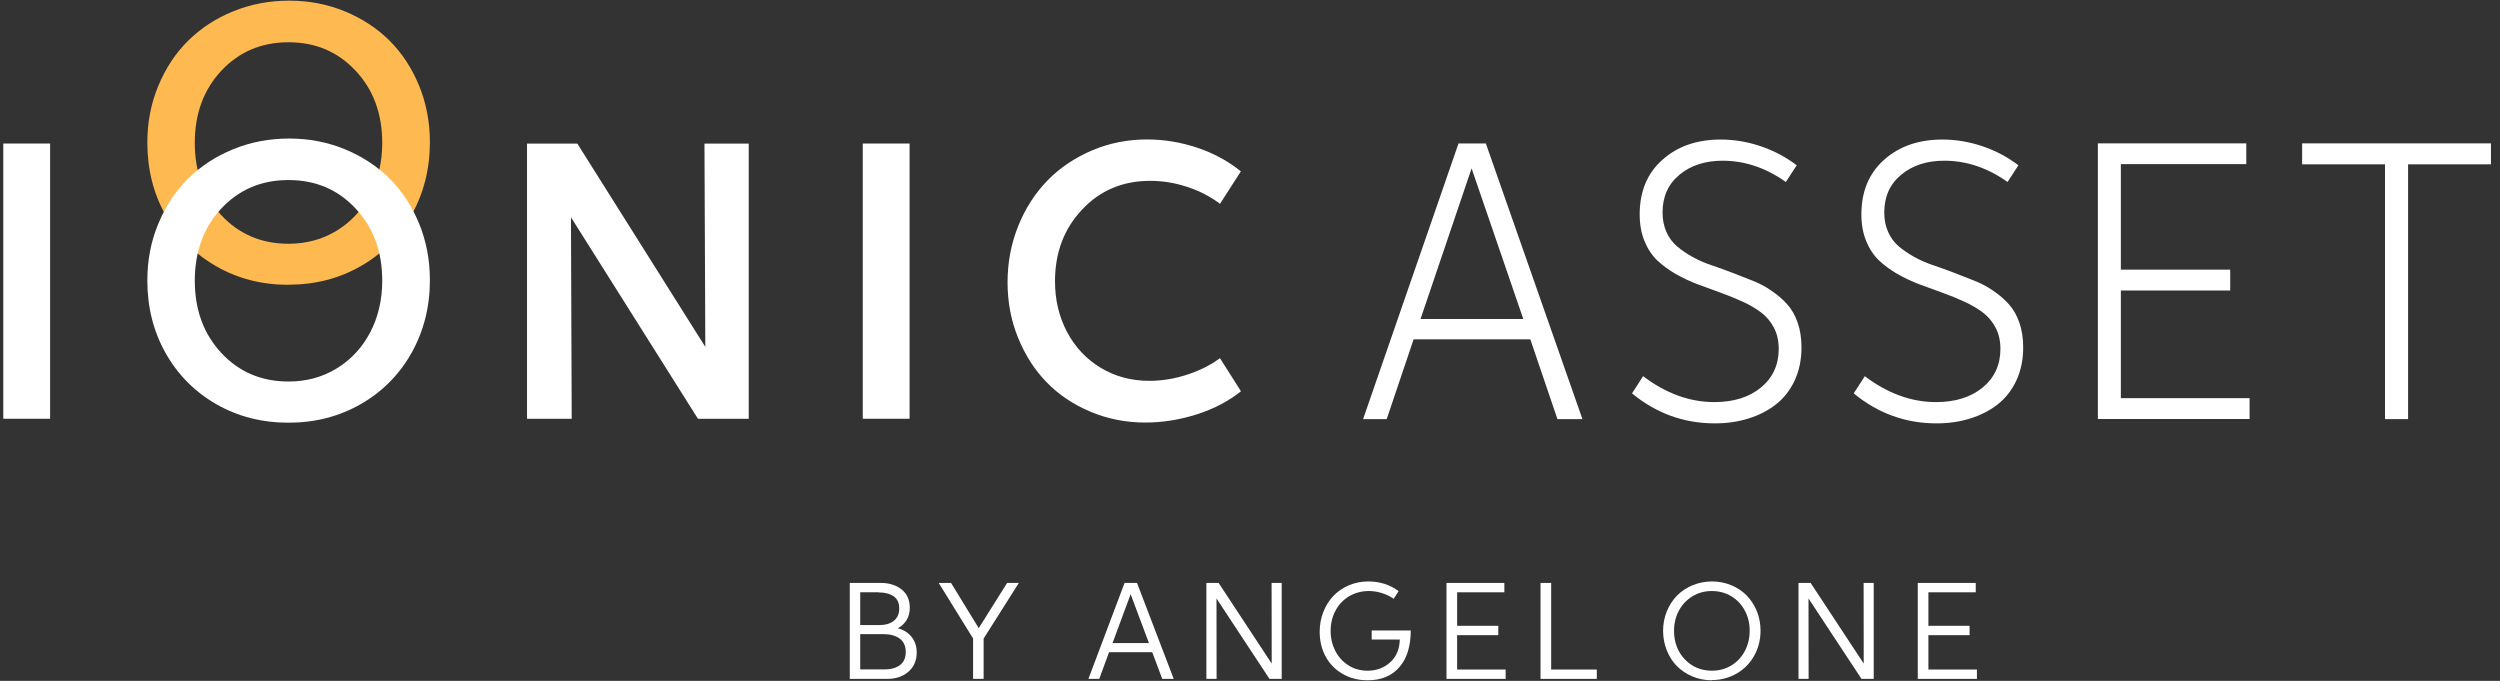
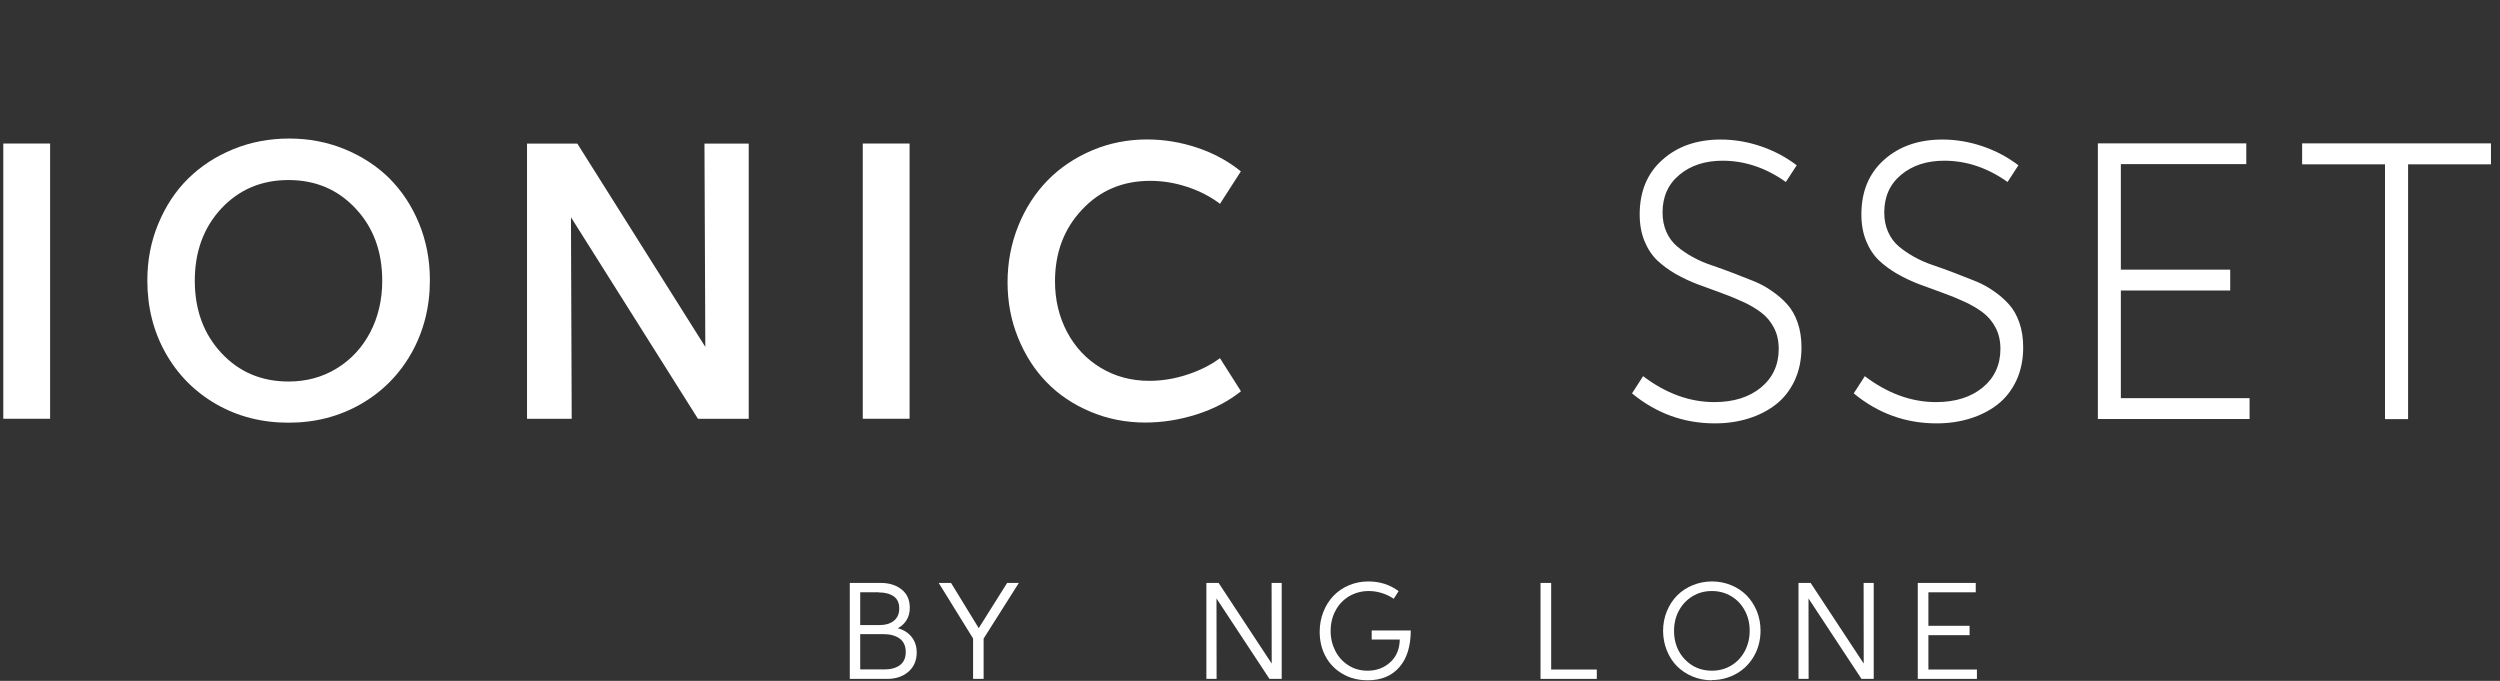
<svg xmlns="http://www.w3.org/2000/svg" width="235" height="64" viewBox="0 0 235 64" fill="none">
  <rect x="0" y="0" width="235" height="64" fill="#333333" stroke="none" />
  <g clip-path="url(#clip0_422_288)">
-     <path d="M27.12 26.773C24.62 26.773 22.35 26.192 20.33 25.032C18.31 23.872 16.72 22.273 15.57 20.233C14.42 18.192 13.85 15.922 13.85 13.402C13.85 11.502 14.19 9.733 14.88 8.073C15.57 6.413 16.5 4.993 17.69 3.823C18.88 2.653 20.29 1.722 21.93 1.062C23.57 0.393 25.32 0.062 27.18 0.062C29.04 0.062 30.77 0.393 32.4 1.062C34.03 1.732 35.44 2.652 36.61 3.812C37.78 4.982 38.71 6.393 39.39 8.043C40.07 9.693 40.41 11.473 40.41 13.363C40.41 15.883 39.83 18.163 38.68 20.212C37.52 22.262 35.93 23.863 33.9 25.023C31.87 26.183 29.61 26.762 27.12 26.762M27.12 22.913C28.8 22.913 30.31 22.503 31.65 21.683C32.99 20.863 34.04 19.733 34.8 18.293C35.55 16.852 35.93 15.232 35.93 13.432C35.93 10.693 35.1 8.432 33.43 6.652C31.76 4.862 29.66 3.973 27.12 3.973C24.58 3.973 22.48 4.863 20.81 6.643C19.14 8.423 18.31 10.693 18.31 13.432C18.31 16.172 19.14 18.433 20.8 20.223C22.46 22.012 24.57 22.913 27.12 22.913Z" fill="#FFB951" />
    <path d="M27.12 39.733C24.62 39.733 22.35 39.153 20.33 37.993C18.31 36.833 16.72 35.233 15.57 33.194C14.42 31.154 13.85 28.883 13.85 26.363C13.85 24.463 14.19 22.693 14.88 21.033C15.57 19.373 16.5 17.953 17.69 16.783C18.88 15.613 20.29 14.693 21.93 14.023C23.57 13.353 25.32 13.023 27.18 13.023C29.04 13.023 30.77 13.353 32.4 14.023C34.03 14.693 35.44 15.613 36.61 16.773C37.78 17.943 38.71 19.353 39.39 21.003C40.07 22.653 40.41 24.433 40.41 26.333C40.41 28.853 39.83 31.133 38.68 33.183C37.52 35.233 35.93 36.833 33.9 37.993C31.87 39.153 29.61 39.733 27.12 39.733ZM27.12 35.863C28.8 35.863 30.31 35.453 31.65 34.633C32.99 33.813 34.04 32.683 34.8 31.243C35.55 29.803 35.93 28.183 35.93 26.384C35.93 23.643 35.1 21.384 33.43 19.604C31.76 17.814 29.66 16.924 27.12 16.924C24.58 16.924 22.48 17.813 20.81 19.593C19.15 21.373 18.31 23.643 18.31 26.384C18.31 29.123 19.14 31.384 20.8 33.173C22.46 34.964 24.57 35.863 27.12 35.863Z" fill="white" />
    <path d="M4.71 13.492H0.31V39.362H4.71V13.492Z" fill="white" />
    <path d="M53.67 20.42L53.74 39.37H49.54V13.5H54.27L66.3 32.61L66.22 13.5H70.38V39.37H65.61L53.67 20.42Z" fill="white" />
    <path d="M85.5 13.492H81.1V39.362H85.5V13.492Z" fill="white" />
    <path d="M114.67 33.659L116.65 36.779C115.49 37.709 114.1 38.439 112.5 38.949C110.9 39.459 109.28 39.719 107.66 39.719C105.83 39.719 104.11 39.379 102.5 38.699C100.89 38.019 99.51 37.099 98.38 35.929C97.24 34.759 96.35 33.359 95.69 31.729C95.03 30.099 94.71 28.369 94.71 26.529C94.71 24.689 95.05 22.879 95.72 21.229C96.39 19.569 97.31 18.149 98.47 16.959C99.63 15.769 101.03 14.829 102.65 14.139C104.27 13.449 106 13.109 107.83 13.109C109.43 13.109 111 13.369 112.55 13.889C114.1 14.409 115.46 15.149 116.64 16.109L114.68 19.159C113.77 18.469 112.74 17.939 111.57 17.559C110.41 17.179 109.26 16.999 108.12 16.999C105.54 16.999 103.4 17.899 101.71 19.709C100.01 21.509 99.17 23.759 99.17 26.449C99.17 28.189 99.55 29.779 100.3 31.199C101.05 32.619 102.1 33.749 103.46 34.569C104.82 35.389 106.34 35.799 108.04 35.799C109.21 35.799 110.4 35.609 111.59 35.219C112.78 34.829 113.82 34.309 114.69 33.659" fill="white" />
    <path d="M79.87 54.796H82.8C83.6 54.796 84.25 55.006 84.76 55.416C85.27 55.826 85.52 56.396 85.52 57.126C85.52 57.596 85.41 57.996 85.2 58.316C84.99 58.646 84.71 58.896 84.38 59.056C84.91 59.186 85.34 59.446 85.67 59.846C86 60.246 86.17 60.736 86.17 61.336C86.17 62.086 85.91 62.686 85.4 63.136C84.88 63.586 84.22 63.816 83.4 63.816H79.88V54.796H79.87ZM82.58 55.676H80.86V58.756H82.71C83.24 58.756 83.68 58.626 84.02 58.356C84.36 58.086 84.53 57.696 84.53 57.186C84.53 56.676 84.35 56.296 84.01 56.056C83.66 55.816 83.19 55.686 82.59 55.686M83.02 59.606H80.86V62.926H83.15C83.75 62.926 84.24 62.786 84.6 62.516C84.96 62.246 85.14 61.836 85.14 61.286C85.14 60.736 84.95 60.306 84.57 60.026C84.19 59.746 83.67 59.606 83.01 59.606" fill="white" />
    <path d="M95.77 54.796L92.46 60.026V63.816H91.47V60.016L88.24 54.796H89.4L92 59.046L94.67 54.796H95.77Z" fill="white" />
-     <path d="M109.25 63.816L108.31 61.306H104.25L103.33 63.816H102.31L105.71 54.796H106.88L110.33 63.816H109.25ZM104.57 60.446H108L106.28 55.856L104.58 60.446H104.57Z" fill="white" />
    <path d="M114.35 56.256L114.36 63.816H113.4V54.796H114.55L119.54 62.376L119.53 54.796H120.48V63.816H119.33L114.35 56.256Z" fill="white" />
    <path d="M131.56 60.116H128.94V59.266H132.61C132.61 60.756 132.25 61.906 131.53 62.726C130.81 63.546 129.82 63.946 128.57 63.946C127.67 63.946 126.88 63.746 126.19 63.336C125.5 62.936 124.97 62.386 124.6 61.696C124.23 61.006 124.05 60.236 124.05 59.376C124.05 58.716 124.17 58.086 124.4 57.506C124.63 56.926 124.95 56.426 125.35 56.006C125.75 55.586 126.24 55.256 126.8 55.016C127.37 54.776 127.97 54.656 128.62 54.656C129.7 54.656 130.65 54.956 131.47 55.566L131.01 56.286C130.69 56.066 130.33 55.886 129.92 55.756C129.51 55.626 129.09 55.556 128.67 55.556C127.99 55.556 127.37 55.726 126.82 56.046C126.27 56.376 125.84 56.826 125.54 57.396C125.23 57.966 125.08 58.606 125.08 59.306C125.08 60.006 125.23 60.616 125.52 61.186C125.81 61.756 126.22 62.206 126.76 62.546C127.29 62.886 127.89 63.046 128.55 63.046C129.4 63.046 130.11 62.776 130.69 62.246C131.27 61.716 131.56 61.006 131.58 60.106" fill="white" />
-     <path d="M135.97 63.816V54.796H141.41V55.676H136.97V58.826H140.84V59.706H136.97V62.936H141.53V63.816H135.97Z" fill="white" />
    <path d="M144.81 63.816V54.796H145.81V62.936H150.1V63.816H144.81Z" fill="white" />
    <path d="M160.91 63.946C160.26 63.946 159.66 63.826 159.09 63.586C158.52 63.346 158.04 63.026 157.63 62.616C157.23 62.206 156.91 61.716 156.68 61.136C156.45 60.566 156.33 59.946 156.33 59.296C156.33 58.646 156.45 58.026 156.69 57.446C156.93 56.866 157.25 56.376 157.66 55.966C158.07 55.556 158.56 55.236 159.12 55.006C159.69 54.776 160.29 54.656 160.93 54.656C161.57 54.656 162.17 54.776 162.73 55.006C163.3 55.236 163.78 55.566 164.18 55.966C164.58 56.376 164.9 56.866 165.14 57.436C165.37 58.006 165.49 58.626 165.49 59.276C165.49 60.146 165.29 60.936 164.89 61.646C164.49 62.356 163.94 62.916 163.24 63.316C162.54 63.716 161.76 63.926 160.9 63.926M160.91 63.046C161.58 63.046 162.19 62.886 162.74 62.556C163.28 62.226 163.71 61.776 164.01 61.206C164.31 60.636 164.47 59.996 164.47 59.296C164.47 58.596 164.32 57.956 164.01 57.386C163.7 56.816 163.28 56.366 162.74 56.046C162.2 55.726 161.59 55.556 160.92 55.556C160.25 55.556 159.64 55.716 159.1 56.046C158.56 56.376 158.13 56.816 157.82 57.396C157.51 57.966 157.36 58.606 157.36 59.306C157.36 60.376 157.7 61.266 158.37 61.976C159.05 62.686 159.9 63.046 160.92 63.046" fill="white" />
    <path d="M170 56.256L170.01 63.816H169.06V54.796H170.2L175.19 62.376L175.18 54.796H176.13V63.816H174.98L170 56.256Z" fill="white" />
    <path d="M180.27 63.816V54.796H185.72V55.676H181.27V58.826H185.14V59.706H181.27V62.936H185.83V63.816H180.27Z" fill="white" />
-     <path d="M146.4 39.397L143.85 31.897H132.88L130.35 39.397H128.13L137.1 13.487H139.67L148.75 39.397H146.4ZM133.53 29.987H143.19L138.33 15.827L133.53 29.987Z" fill="white" />
    <path d="M154.45 35.357C156.58 36.977 158.82 37.797 161.15 37.797C162.96 37.797 164.42 37.337 165.53 36.427C166.64 35.507 167.2 34.297 167.2 32.797C167.2 32.047 167.05 31.377 166.75 30.807C166.45 30.227 166.05 29.757 165.55 29.377C165.05 28.997 164.47 28.657 163.81 28.357C163.15 28.057 162.47 27.777 161.75 27.517C161.03 27.257 160.32 26.997 159.59 26.727C158.87 26.457 158.18 26.127 157.52 25.757C156.87 25.377 156.29 24.957 155.78 24.477C155.28 23.997 154.88 23.387 154.58 22.657C154.28 21.927 154.13 21.087 154.13 20.157C154.13 17.997 154.84 16.287 156.27 15.017C157.69 13.747 159.52 13.117 161.75 13.117C163.01 13.117 164.27 13.327 165.51 13.747C166.75 14.167 167.88 14.767 168.89 15.537L167.87 17.107C166 15.777 164.02 15.107 161.92 15.107C160.28 15.107 158.93 15.547 157.87 16.427C156.81 17.307 156.28 18.487 156.28 19.967C156.28 20.647 156.4 21.257 156.64 21.797C156.88 22.337 157.21 22.787 157.63 23.147C158.05 23.507 158.54 23.837 159.09 24.147C159.65 24.457 160.24 24.717 160.87 24.927C161.5 25.137 162.15 25.377 162.81 25.627C163.47 25.877 164.12 26.137 164.75 26.387C165.38 26.637 165.98 26.947 166.53 27.337C167.09 27.717 167.58 28.137 167.99 28.597C168.41 29.057 168.74 29.637 168.98 30.327C169.22 31.017 169.34 31.797 169.34 32.657C169.34 33.817 169.12 34.867 168.69 35.787C168.25 36.707 167.66 37.457 166.91 38.037C166.16 38.617 165.3 39.047 164.33 39.347C163.36 39.647 162.32 39.797 161.2 39.797C158.29 39.797 155.69 38.857 153.41 36.977L154.43 35.397L154.45 35.357Z" fill="white" />
    <path d="M175.29 35.357C177.42 36.977 179.66 37.797 181.99 37.797C183.8 37.797 185.26 37.337 186.37 36.427C187.48 35.507 188.04 34.297 188.04 32.797C188.04 32.047 187.89 31.377 187.59 30.807C187.29 30.227 186.89 29.757 186.39 29.377C185.89 28.997 185.31 28.657 184.65 28.357C184 28.057 183.31 27.777 182.59 27.517C181.87 27.257 181.16 26.997 180.43 26.727C179.71 26.457 179.02 26.127 178.36 25.757C177.71 25.377 177.13 24.957 176.62 24.477C176.12 23.997 175.72 23.387 175.42 22.657C175.12 21.927 174.97 21.087 174.97 20.157C174.97 17.997 175.68 16.287 177.11 15.017C178.53 13.747 180.36 13.117 182.59 13.117C183.85 13.117 185.11 13.327 186.35 13.747C187.59 14.167 188.72 14.767 189.73 15.537L188.71 17.107C186.84 15.777 184.86 15.107 182.76 15.107C181.12 15.107 179.77 15.547 178.71 16.427C177.65 17.307 177.12 18.487 177.12 19.967C177.12 20.647 177.24 21.257 177.48 21.797C177.72 22.337 178.05 22.787 178.47 23.147C178.89 23.507 179.38 23.837 179.93 24.147C180.49 24.457 181.08 24.717 181.71 24.927C182.34 25.137 182.99 25.377 183.65 25.627C184.31 25.877 184.96 26.137 185.59 26.387C186.22 26.637 186.82 26.947 187.37 27.337C187.93 27.717 188.42 28.137 188.83 28.597C189.25 29.057 189.58 29.637 189.82 30.327C190.06 31.017 190.18 31.797 190.18 32.657C190.18 33.817 189.96 34.867 189.53 35.787C189.09 36.707 188.5 37.457 187.75 38.037C187 38.617 186.14 39.047 185.17 39.347C184.2 39.647 183.16 39.797 182.04 39.797C179.13 39.797 176.53 38.857 174.25 36.977L175.27 35.397L175.29 35.357Z" fill="white" />
    <path d="M197.2 39.387V13.477H211.15V15.427H199.36V25.347H209.64V27.307H199.36V37.427H211.46V39.387H197.2Z" fill="white" />
    <path d="M234.15 13.477V15.447H226.36V39.397H224.19V15.447H216.4V13.477H234.15Z" fill="white" />
  </g>
  <defs>
    <clipPath id="clip0_422_288">
      <rect width="235" height="64" fill="white" />
    </clipPath>
  </defs>
</svg>